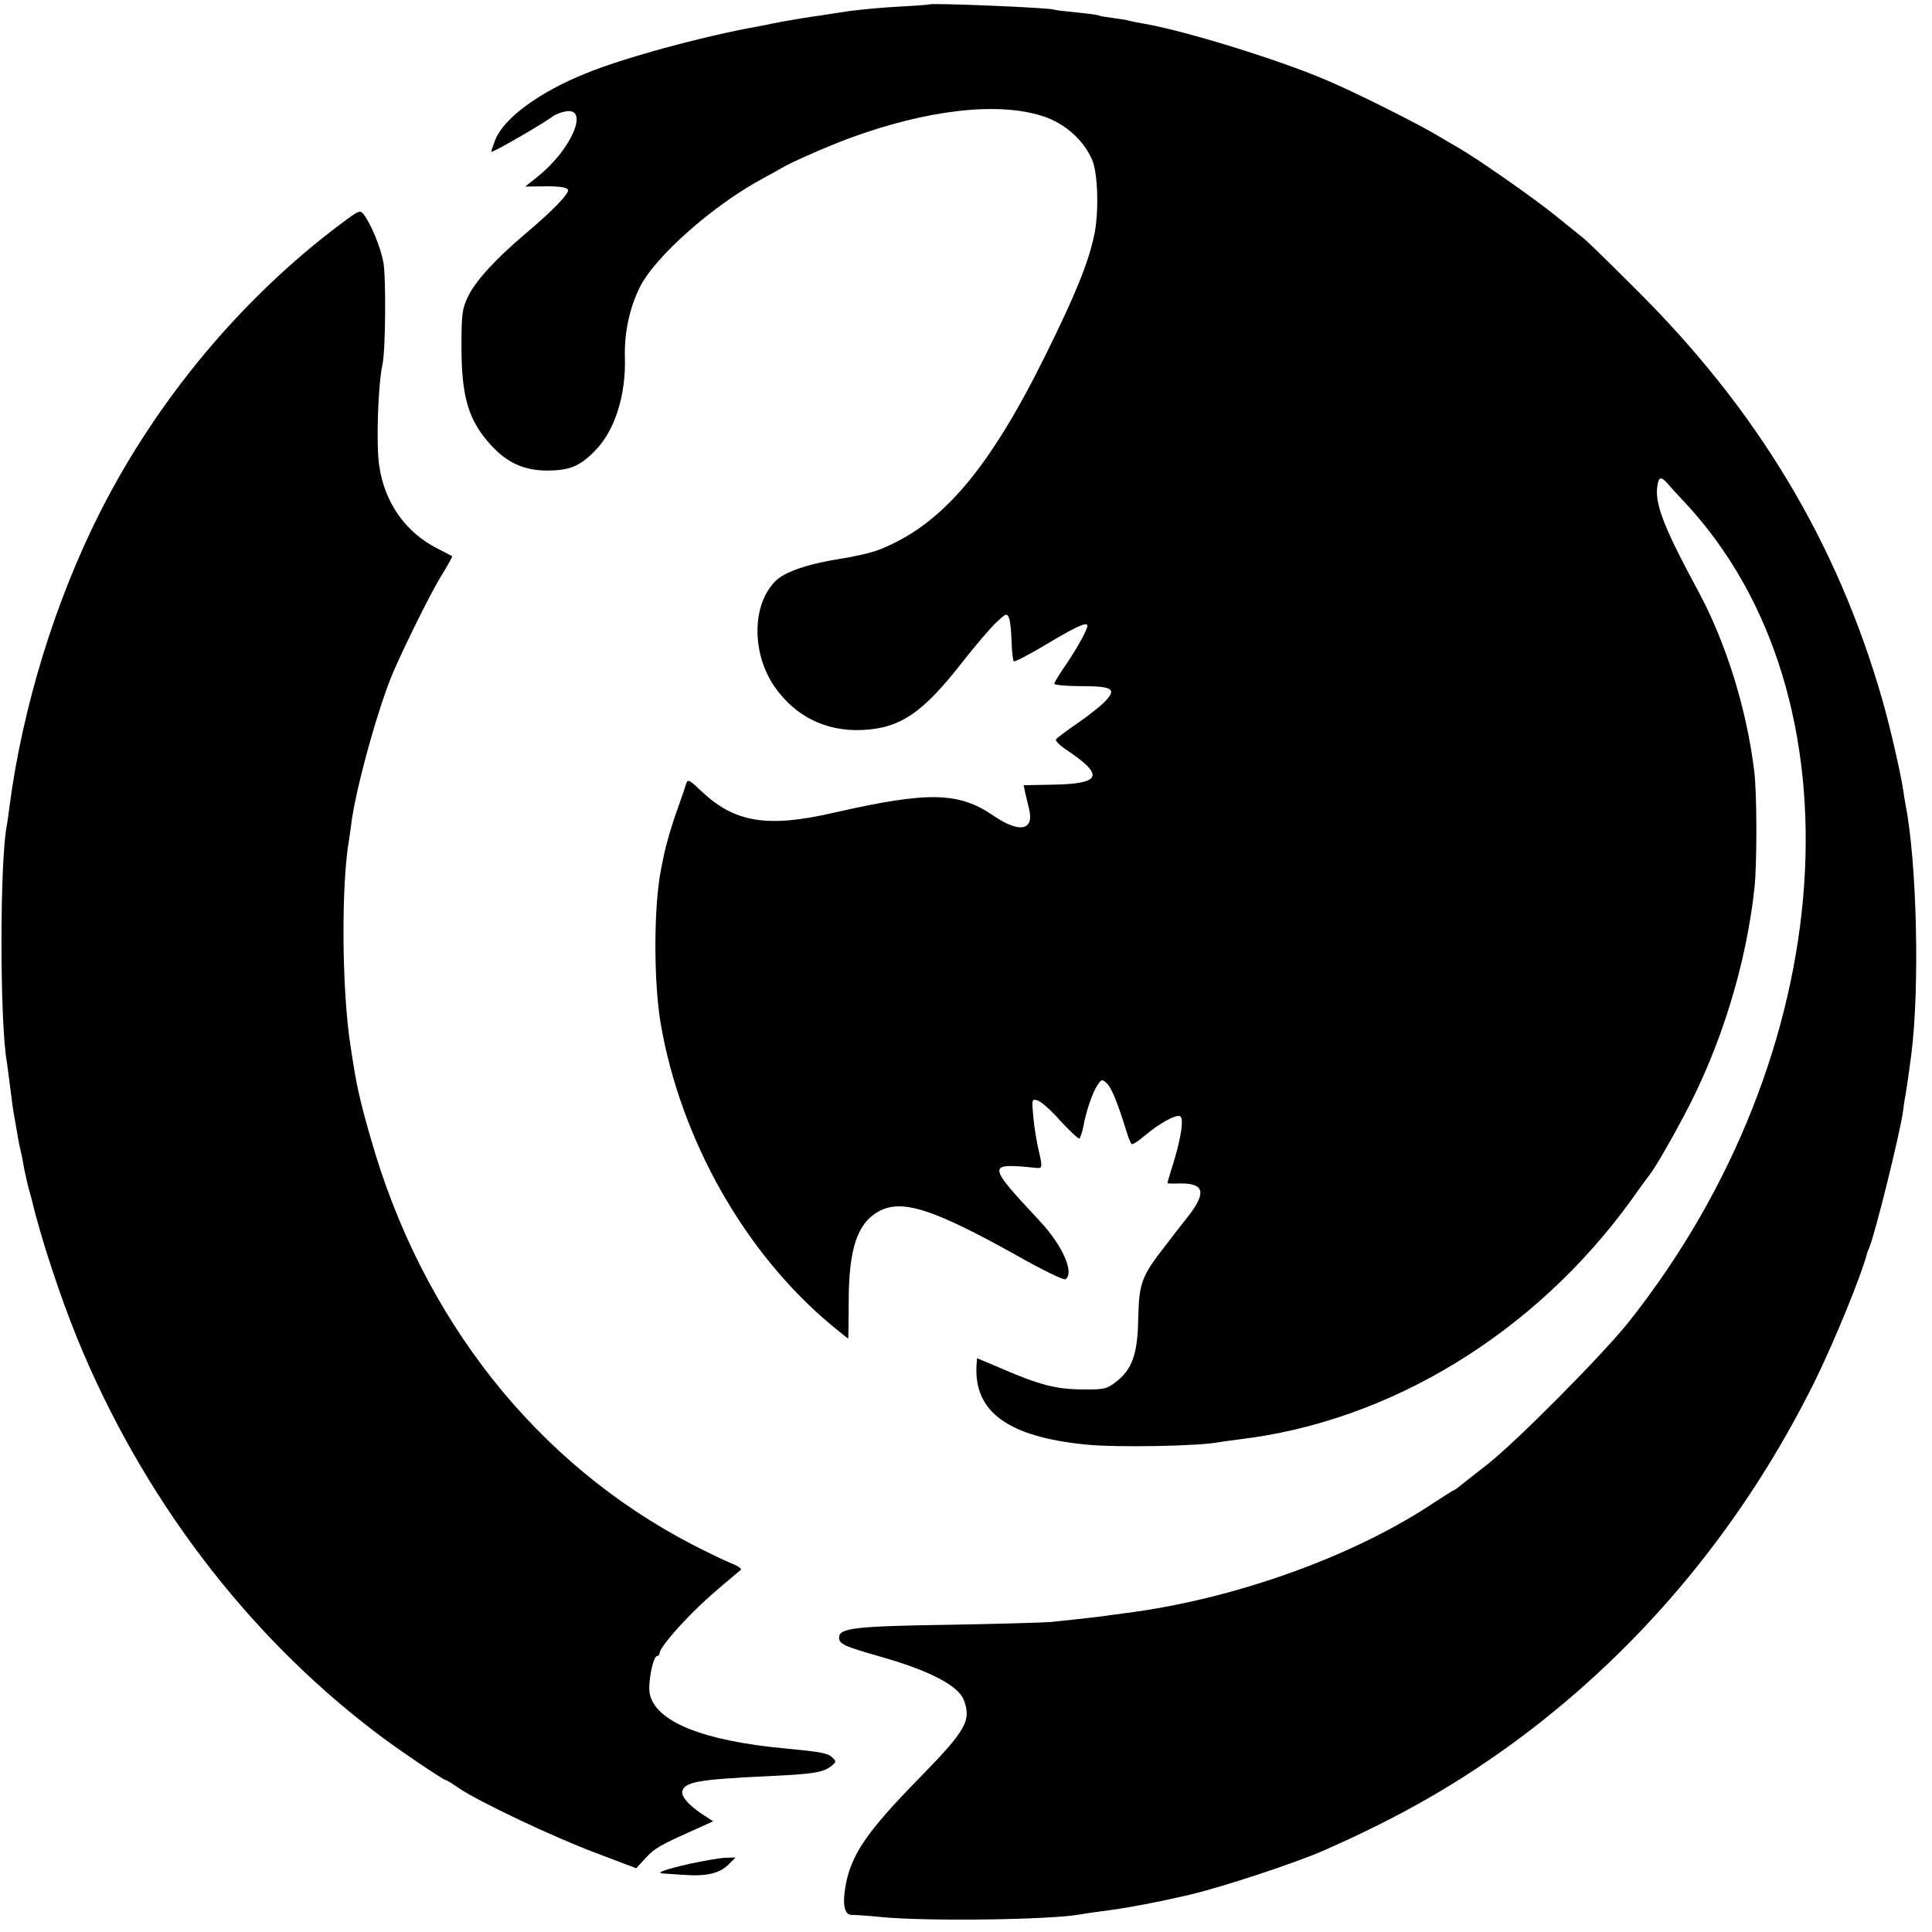
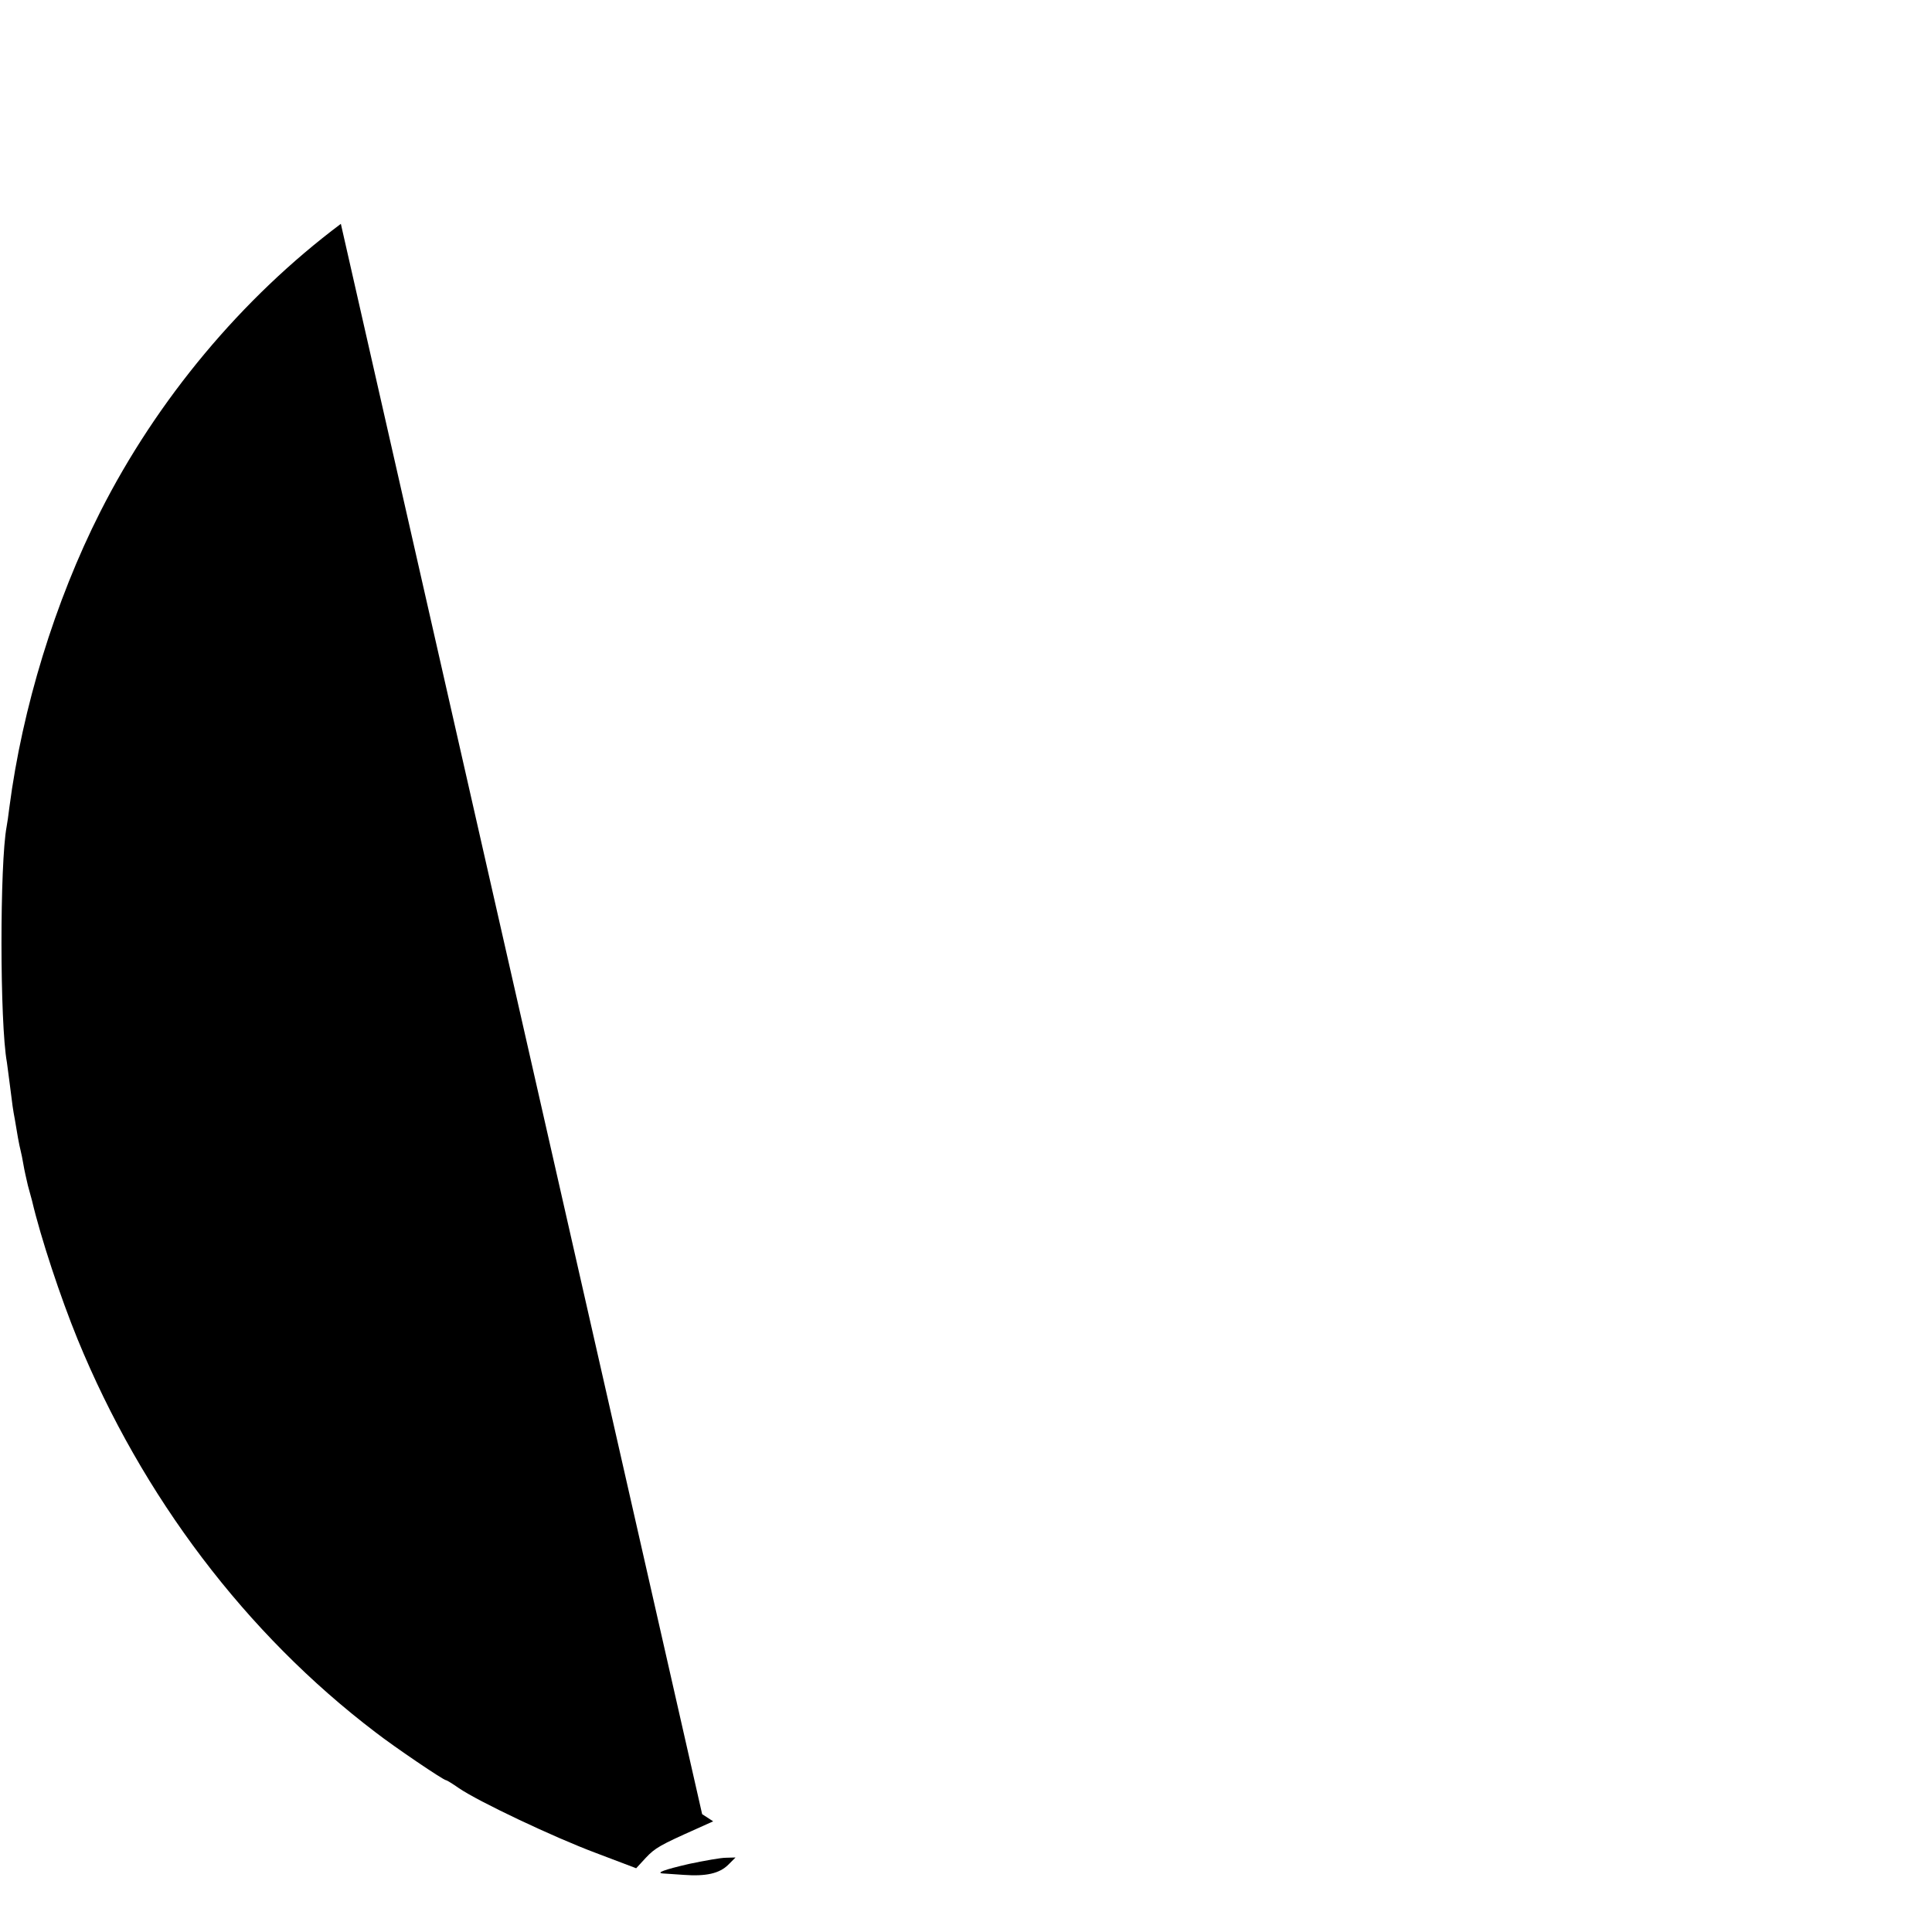
<svg xmlns="http://www.w3.org/2000/svg" version="1.0" width="700pt" height="700pt" viewBox="0 0 700 700" preserveAspectRatio="xMidYMid meet">
  <g transform="translate(0,700) scale(0.1,-0.1)" fill="#000000" stroke="none">
-     <path d="M3367 6984 c-1 -1 -51 -5 -110 -8 -60 -3 -141 -11 -180 -16 -40 -6 -83 -13 -97 -15 -40 -5 -153 -24 -180 -30 -14 -3 -38 -8 -55 -11 -201 -36 -490 -115 -625 -171 -168 -68 -292 -160 -325 -238 -8 -21 -15 -41 -15 -45 0 -7 197 107 225 130 7 5 26 13 43 16 89 18 24 -137 -99 -235 l-46 -37 75 1 c53 0 76 -4 80 -13 4 -14 -56 -76 -158 -162 -105 -89 -178 -169 -204 -224 -22 -46 -24 -64 -24 -182 0 -184 26 -269 108 -358 59 -64 120 -91 205 -91 79 1 115 15 170 71 72 72 114 202 109 342 -2 87 17 176 54 251 55 111 266 298 447 395 28 15 57 31 65 36 34 21 171 81 247 109 283 104 539 133 702 80 79 -26 146 -85 178 -158 21 -48 25 -189 8 -271 -22 -103 -66 -212 -176 -435 -206 -417 -377 -617 -602 -706 -26 -11 -92 -26 -145 -34 -119 -19 -202 -48 -235 -83 -83 -86 -83 -259 -2 -378 75 -109 185 -164 317 -159 140 6 221 61 368 250 43 55 96 117 118 138 35 34 40 36 47 20 5 -10 9 -48 10 -86 1 -37 5 -70 8 -73 3 -3 54 23 114 59 108 65 153 86 153 70 -1 -16 -36 -79 -77 -140 -24 -34 -43 -66 -43 -70 0 -5 43 -9 95 -9 116 0 132 -10 89 -55 -16 -17 -61 -53 -101 -80 -39 -27 -74 -53 -77 -58 -3 -5 13 -21 35 -36 142 -94 131 -125 -47 -128 l-105 -2 5 -25 c3 -14 10 -42 15 -63 18 -77 -37 -86 -130 -22 -125 86 -237 88 -575 11 -241 -56 -361 -37 -480 75 -43 41 -52 47 -57 32 -3 -10 -16 -49 -30 -88 -24 -66 -44 -135 -53 -180 -2 -11 -6 -31 -9 -45 -27 -136 -27 -408 -1 -560 73 -421 305 -830 618 -1091 33 -27 60 -49 61 -49 1 0 2 60 2 133 0 191 31 284 107 327 84 47 195 12 497 -156 93 -53 175 -93 181 -89 34 21 -9 121 -91 209 -196 210 -196 213 -10 194 17 -1 18 7 5 60 -7 31 -17 87 -20 124 -6 65 -6 67 15 61 12 -3 50 -36 83 -74 34 -37 65 -66 69 -64 3 3 10 22 14 42 9 53 33 124 51 151 15 22 17 23 34 7 17 -15 41 -75 71 -173 7 -24 16 -45 19 -47 4 -3 25 11 46 29 51 44 113 78 129 72 15 -5 6 -74 -24 -171 -12 -37 -21 -69 -21 -71 0 -2 17 -3 38 -2 94 3 105 -30 40 -115 -24 -30 -64 -82 -90 -116 -82 -105 -91 -131 -94 -258 -2 -130 -22 -185 -82 -231 -33 -25 -43 -27 -121 -26 -94 0 -158 17 -298 78 l-83 35 -2 -27 c-9 -168 115 -258 397 -286 108 -11 410 -6 484 9 10 2 42 6 72 10 546 65 1069 384 1418 865 33 47 65 90 69 95 18 23 74 119 121 208 135 251 228 551 258 832 9 87 9 340 -1 420 -27 225 -103 469 -204 655 -119 220 -155 310 -148 373 5 40 13 43 37 16 11 -13 39 -44 63 -69 655 -701 567 -1999 -203 -2970 -95 -119 -410 -437 -516 -519 -44 -34 -88 -69 -98 -77 -9 -8 -19 -14 -21 -14 -2 0 -37 -23 -79 -50 -292 -193 -723 -346 -1112 -395 -27 -4 -63 -8 -80 -11 -40 -5 -129 -15 -190 -21 -27 -2 -196 -7 -375 -10 -332 -5 -390 -12 -390 -46 0 -24 19 -32 152 -70 176 -50 279 -104 300 -156 28 -74 9 -109 -157 -279 -199 -203 -254 -285 -273 -404 -10 -63 -1 -97 25 -96 10 0 59 -3 108 -8 162 -16 617 -10 720 10 11 2 45 7 75 11 83 10 196 31 320 60 113 26 387 116 490 162 277 122 490 245 707 406 452 337 817 781 1073 1302 70 144 166 379 185 455 1 3 4 12 8 20 23 58 109 406 122 493 3 27 8 56 10 65 3 17 14 93 20 142 31 240 20 699 -21 905 -2 11 -6 34 -8 50 -9 61 -48 233 -77 333 -164 569 -453 1049 -895 1487 -94 94 -178 176 -187 182 -9 7 -56 45 -104 84 -85 68 -286 208 -348 243 -16 9 -48 28 -70 41 -68 42 -305 161 -410 205 -178 76 -520 181 -665 205 -19 3 -42 8 -50 10 -8 3 -35 7 -59 10 -24 3 -47 7 -50 9 -3 2 -40 7 -81 11 -41 4 -77 8 -80 10 -12 7 -446 25 -453 19z" />
-     <path d="M1235 6189 c-359 -269 -666 -637 -872 -1044 -164 -324 -282 -710 -329 -1070 -3 -27 -8 -59 -10 -70 -25 -133 -25 -712 1 -854 1 -9 6 -43 10 -76 10 -81 12 -95 19 -132 3 -18 8 -48 11 -65 3 -18 8 -40 10 -48 2 -8 7 -31 10 -50 3 -19 11 -53 16 -75 6 -22 13 -47 15 -55 32 -136 103 -350 165 -502 234 -571 611 -1068 1079 -1424 71 -55 247 -174 256 -174 3 0 24 -13 47 -29 70 -48 344 -178 497 -235 l145 -55 35 38 c34 36 52 46 184 105 l60 27 -40 26 c-50 34 -75 63 -72 82 7 35 59 44 318 56 151 7 191 13 219 34 21 16 22 19 7 33 -15 16 -44 21 -171 33 -301 28 -471 98 -491 199 -7 38 12 136 27 136 5 0 9 5 9 11 0 15 52 79 119 146 44 44 73 70 175 155 5 4 -11 15 -35 24 -24 10 -87 40 -139 67 -566 293 -982 819 -1168 1477 -40 139 -51 190 -72 330 -32 205 -34 588 -5 749 1 9 6 39 9 66 19 134 100 424 153 545 47 107 135 284 172 344 23 37 41 69 39 71 -2 1 -26 14 -54 28 -114 58 -191 166 -210 300 -12 76 -4 296 12 368 11 49 13 316 3 369 -10 54 -44 137 -71 173 -13 17 -18 15 -83 -34z" />
+     <path d="M1235 6189 c-359 -269 -666 -637 -872 -1044 -164 -324 -282 -710 -329 -1070 -3 -27 -8 -59 -10 -70 -25 -133 -25 -712 1 -854 1 -9 6 -43 10 -76 10 -81 12 -95 19 -132 3 -18 8 -48 11 -65 3 -18 8 -40 10 -48 2 -8 7 -31 10 -50 3 -19 11 -53 16 -75 6 -22 13 -47 15 -55 32 -136 103 -350 165 -502 234 -571 611 -1068 1079 -1424 71 -55 247 -174 256 -174 3 0 24 -13 47 -29 70 -48 344 -178 497 -235 l145 -55 35 38 c34 36 52 46 184 105 l60 27 -40 26 z" />
    <path d="M2498 247 c-91 -21 -124 -33 -95 -35 6 0 40 -3 74 -5 81 -6 130 5 162 37 l26 26 -35 -1 c-19 0 -79 -11 -132 -22z" />
  </g>
</svg>